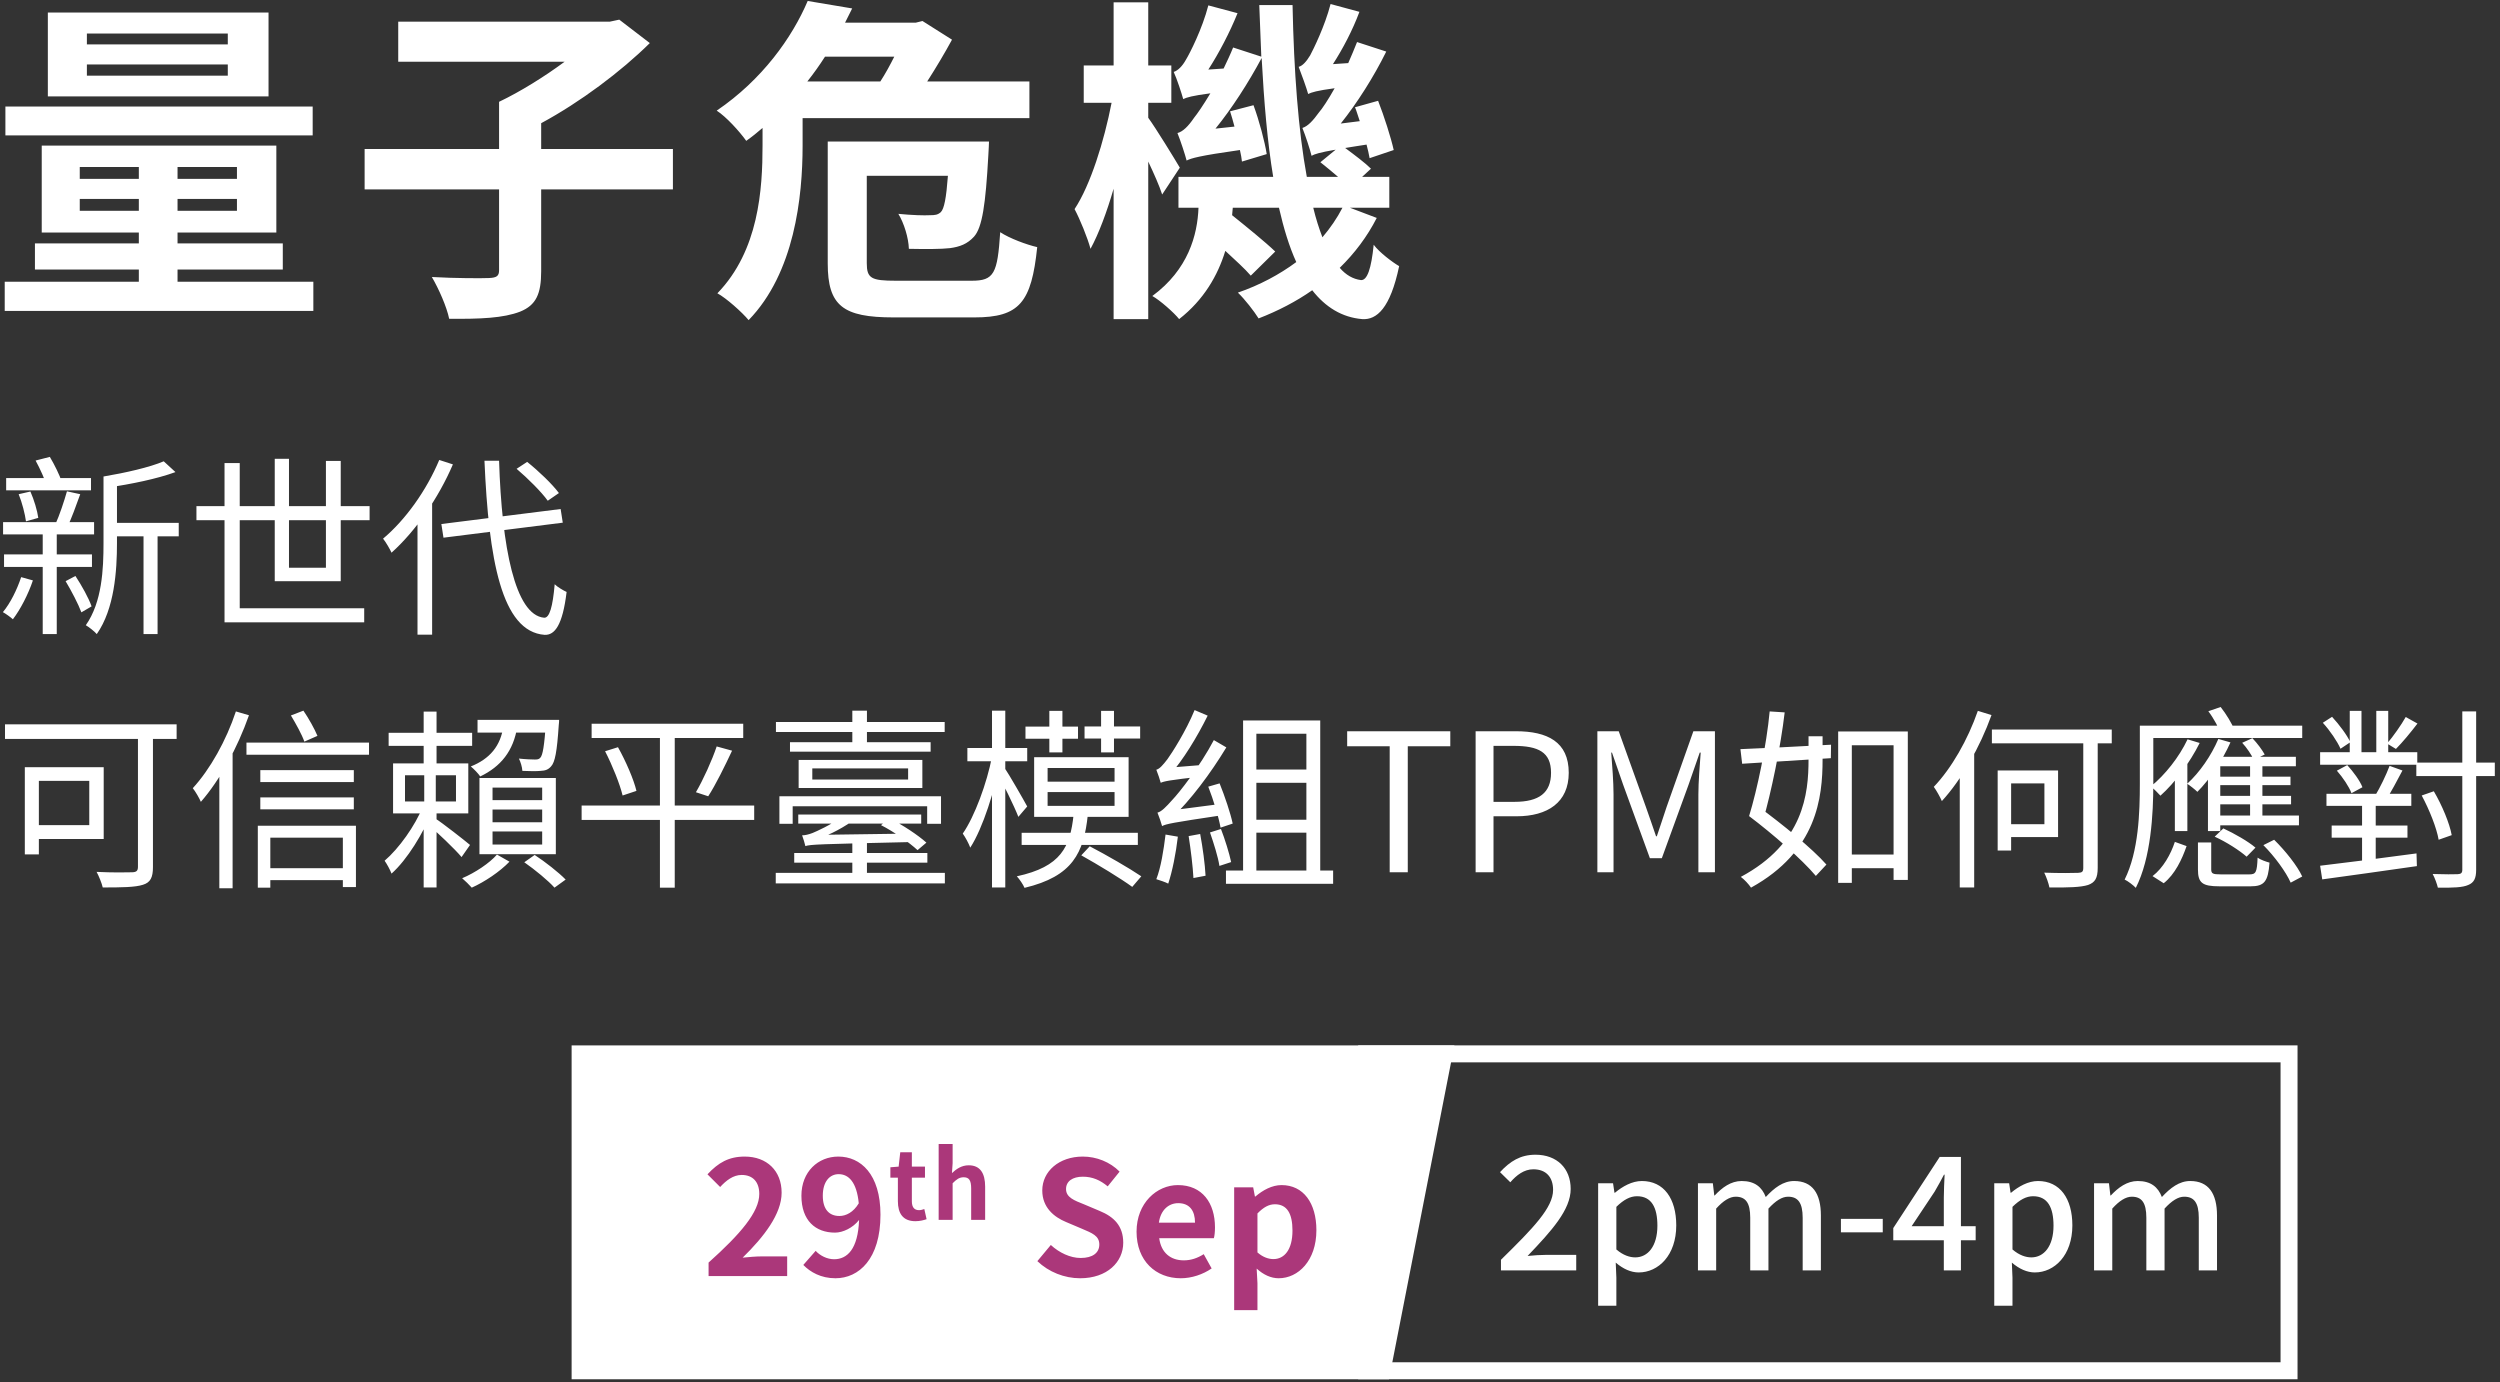
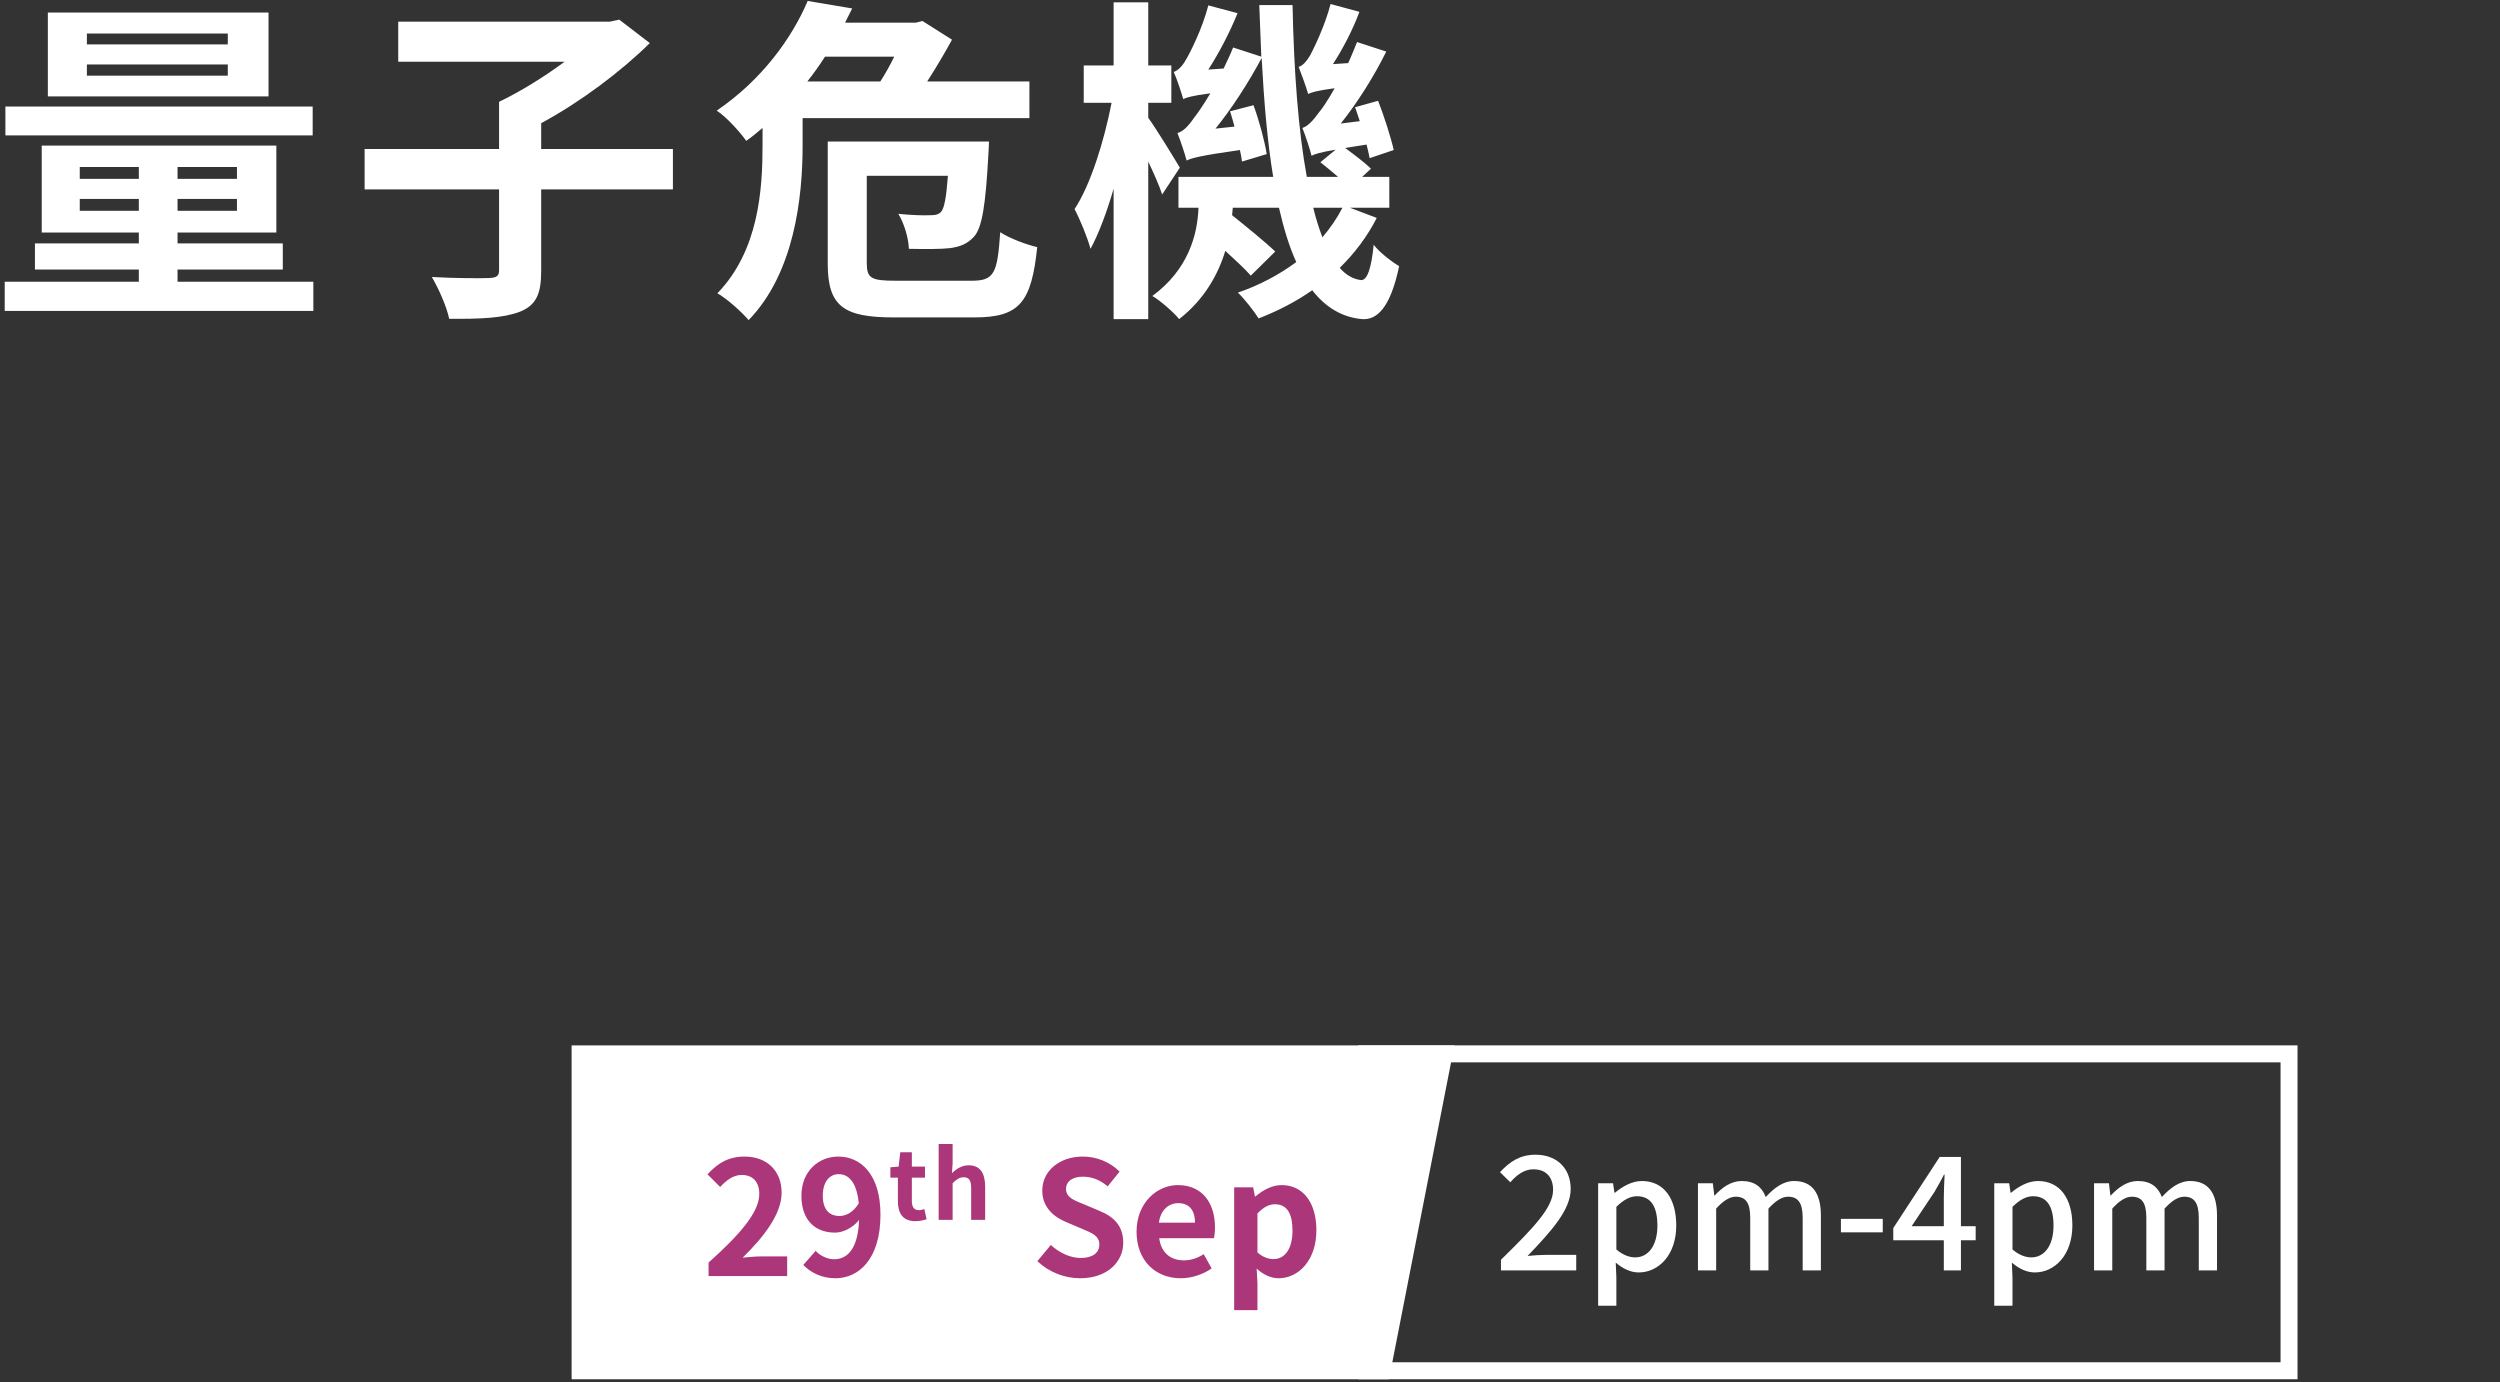
<svg xmlns="http://www.w3.org/2000/svg" width="445" height="246" viewBox="0 0 445 246" fill="none">
  <rect x="0" y="0" width="445" height="246" fill="#333333" stroke="none" />
  <path d="M101.748 186.077H258.88L247.241 245.505H101.748V186.077Z" fill="white" />
  <rect x="243.267" y="187.588" width="164.183" height="56.407" stroke="white" stroke-width="3.022" />
  <path d="M40.547 7.908H15.466V5.974H40.547V7.908ZM40.547 13.468H15.466V11.474H40.547V13.468ZM47.799 2.227H8.516V17.155H47.799V2.227ZM55.656 18.968H0.961V24.105H55.656V18.968ZM14.197 37.522V35.407H24.712V37.522H14.197ZM14.197 29.726H24.712V31.841H14.197V29.726ZM42.178 31.841H31.602V29.726H42.178V31.841ZM42.178 37.522H31.602V35.407H42.178V37.522ZM31.602 50.153V47.977H50.337V43.324H31.602V41.39H49.189V25.918H7.428V41.39H24.712V43.324H6.219V47.977H24.712V50.153H0.84V55.35H55.776V50.153H31.602ZM119.778 26.523H96.329V21.929C103.279 18.182 110.531 12.743 115.668 7.667L110.229 3.497L108.537 3.859H70.885V10.991H100.499C96.993 13.589 92.642 16.309 88.835 18.122V26.523H64.902V33.714H88.835V48.098C88.835 49.125 88.412 49.428 87.082 49.488C85.813 49.548 81.099 49.548 76.868 49.307C78.077 51.361 79.528 54.625 79.951 56.74C85.511 56.801 89.62 56.619 92.582 55.471C95.422 54.323 96.329 52.328 96.329 48.279V33.714H119.778V26.523ZM159.182 10.084C158.456 11.534 157.61 13.106 156.704 14.496H143.71C144.858 13.045 145.886 11.595 146.853 10.084H159.182ZM183.235 21.023V14.496H165.044C166.676 11.958 168.247 9.298 169.456 7.062L164.198 3.738L162.989 4.04H150.418C150.841 3.194 151.265 2.348 151.688 1.502L143.771 0.173C140.99 6.7 135.672 14.194 127.574 19.693C129.266 20.781 131.623 23.38 132.832 25.072C133.859 24.347 134.826 23.561 135.733 22.776V25.858C135.733 33.714 135.068 44.593 127.695 52.208C129.266 53.054 132.106 55.592 133.255 56.982C141.414 48.581 142.864 35.104 142.864 25.918V21.023H183.235ZM159.484 49.971C155.072 49.971 154.286 49.548 154.286 46.829V31.297H168.73C168.428 35.286 168.066 37.159 167.461 37.764C166.917 38.247 166.434 38.307 165.527 38.307C164.56 38.368 162.324 38.307 159.907 38.066C160.934 39.758 161.72 42.357 161.78 44.291C164.742 44.351 167.522 44.351 169.093 44.17C170.846 43.928 172.175 43.444 173.384 42.115C174.834 40.483 175.439 36.434 175.922 27.671C175.983 26.885 176.043 25.193 176.043 25.193H147.336V46.889C147.336 54.444 150.056 56.499 159.061 56.499H173.444C181.482 56.499 183.598 53.839 184.625 43.988C182.751 43.565 179.669 42.417 178.037 41.329C177.554 48.702 176.95 49.971 172.961 49.971H159.484ZM210.008 29.846C209.162 28.396 205.717 22.776 204.387 20.962V18.303H208.497V11.655H204.387V0.414H198.223V11.655H192.905V18.303H197.86C196.531 25.133 194.113 32.929 191.273 37.22C192.24 39.033 193.569 42.296 194.113 44.291C195.564 41.631 197.014 37.764 198.223 33.593V56.801H204.387V28.759C205.415 30.934 206.382 33.11 206.865 34.621L210.008 29.846ZM238.957 36.978C237.99 38.851 236.781 40.604 235.391 42.236C234.786 40.664 234.243 38.972 233.759 36.978H238.957ZM240.286 36.978H247.297V31.478H242.462L244.033 30.028C243.006 29 241.072 27.55 239.44 26.341C240.467 26.16 241.737 25.979 243.247 25.737C243.489 26.643 243.671 27.489 243.791 28.154L248.082 26.704C247.599 24.528 246.39 20.721 245.302 17.941L241.193 19.089C241.495 19.814 241.737 20.721 242.039 21.567L238.654 21.99C241.555 18.364 244.517 13.71 246.753 9.178L241.555 7.485C241.072 8.694 240.528 10.024 239.984 11.232L237.264 11.414C239.017 8.694 240.77 5.37 241.978 2.107L236.841 0.717C235.814 4.705 233.759 8.815 233.215 9.842C232.55 10.93 231.886 11.716 231.16 11.897C231.704 13.287 232.55 15.644 232.853 16.732C233.457 16.43 234.424 16.128 237.567 15.705C236.418 17.759 235.33 19.391 234.786 19.995C233.699 21.506 232.792 22.473 231.825 22.776C232.369 24.105 233.215 26.704 233.457 27.731C234.001 27.429 234.907 27.127 237.748 26.643L235.028 28.88C235.995 29.665 237.143 30.572 238.171 31.478H232.611C231.1 23.259 230.314 12.743 230.073 0.898H224.15C224.271 4.04 224.392 7.183 224.512 10.084L219.496 8.452C219.013 9.661 218.408 10.93 217.804 12.199L215.084 12.381C216.958 9.48 218.892 5.793 220.282 2.348L215.084 0.958C213.997 5.189 211.761 9.54 211.096 10.628C210.431 11.837 209.645 12.562 208.92 12.804C209.524 14.133 210.31 16.551 210.612 17.639C211.217 17.336 212.244 17.034 215.447 16.611C214.178 18.726 213.09 20.298 212.546 20.962C211.519 22.473 210.552 23.44 209.585 23.682C210.129 25.012 210.975 27.61 211.217 28.577C212.063 28.154 213.453 27.731 220.705 26.704C220.886 27.489 221.007 28.154 221.068 28.759L225.479 27.429C225.117 25.193 224.15 21.506 223.122 18.726L218.952 19.814C219.194 20.6 219.496 21.567 219.738 22.534L216.354 22.896C219.255 19.331 222.216 14.738 224.573 10.326C224.996 18.182 225.6 25.314 226.628 31.478H209.766V36.978H213.332C213.151 41.813 211.519 47.977 205.113 52.691C206.442 53.416 208.98 55.653 209.887 56.801C214.299 53.356 216.777 49.005 218.106 44.653C219.859 46.285 221.612 47.856 222.639 49.065L226.99 44.774C225.238 43.082 221.793 40.302 219.315 38.307C219.375 37.884 219.375 37.401 219.436 36.978H227.655C228.501 40.664 229.468 43.867 230.737 46.648C227.716 48.884 224.21 50.757 220.342 52.087C221.551 53.235 223.243 55.411 224.029 56.68C227.474 55.35 230.737 53.658 233.578 51.664C235.935 54.685 238.896 56.499 242.462 56.801C245.061 56.982 247.478 54.867 249.049 47.373C247.901 46.708 245.544 44.955 244.517 43.565C244.094 47.796 243.368 49.971 242.22 49.851C240.83 49.669 239.561 48.944 238.473 47.675C241.132 45.076 243.368 42.115 245.061 38.791L240.286 36.978Z" fill="white" />
-   <path d="M19.452 93.072V95.469H31.815V93.072H19.452ZM1.096 85.092V87.284H16.199V85.092H1.096ZM0.719 98.688V100.914H16.37V98.688H0.719ZM0.548 92.935V95.127H16.747V92.935H0.548ZM25.548 94.099V112.866H28.048V94.099H25.548ZM3.322 87.969C3.938 89.476 4.452 91.496 4.623 92.798L6.815 92.181C6.644 90.914 6.062 88.962 5.411 87.49L3.322 87.969ZM11.918 87.455C11.438 89.168 10.582 91.736 9.863 93.311L11.986 93.825C12.706 92.318 13.562 89.99 14.281 87.969L11.918 87.455ZM29.144 82.113C26.678 83.174 22.295 84.168 18.425 84.818C18.733 85.366 19.11 86.222 19.247 86.77C23.288 86.188 27.98 85.229 31.233 84.031L29.144 82.113ZM6.336 81.976C7.123 83.414 7.979 85.332 8.356 86.531L10.993 85.743C10.617 84.579 9.692 82.695 8.87 81.325L6.336 81.976ZM18.425 84.818V96.668C18.425 101.257 18.185 107.147 15.274 111.291C15.822 111.599 16.815 112.387 17.226 112.866C20.377 108.38 20.822 101.599 20.822 96.668V84.818H18.425ZM11.678 103.449C12.706 105.161 13.938 107.524 14.486 108.997L16.302 107.935C15.788 106.462 14.555 104.236 13.425 102.524L11.678 103.449ZM3.767 102.729C3.014 104.99 1.849 107.353 0.514 108.962C1.027 109.236 1.918 109.887 2.295 110.229C3.63 108.483 5.034 105.777 5.856 103.312L3.767 102.729ZM7.603 94.065V112.866H10.103V94.065H7.603ZM34.966 90.092V92.592H65.788V90.092H34.966ZM39.966 82.421V110.777H64.829V108.277H42.672V82.421H39.966ZM48.904 81.668V103.449H60.651V82.044H58.014V101.051H51.439V81.668H48.904ZM78.562 93.277L78.939 95.709L100.172 93.037L99.795 90.606L78.562 93.277ZM91.953 83.448C93.973 85.161 96.405 87.592 97.501 89.133L99.487 87.763C98.323 86.188 95.891 83.859 93.836 82.216L91.953 83.448ZM78.186 81.873C75.925 87.284 72.158 92.558 68.185 95.88C68.665 96.462 69.418 97.764 69.692 98.38C73.973 94.544 78.049 88.654 80.617 82.661L78.186 81.873ZM74.316 90.983V112.969H76.918V88.448V88.414L74.316 90.983ZM86.234 82.01C86.987 99.51 89.247 112.455 96.953 113.003C98.734 113.072 100.138 111.325 100.857 105.366C100.377 105.161 99.247 104.51 98.734 103.997C98.391 108.003 97.809 110.024 96.85 109.955C91.679 109.476 89.316 97.387 88.836 82.01H86.234ZM24.555 129.716V154.271C24.555 154.99 24.315 155.229 23.562 155.264C22.74 155.298 19.966 155.332 17.192 155.195C17.603 155.949 18.117 157.216 18.288 157.969C21.678 157.969 24.076 157.935 25.445 157.49C26.781 157.079 27.226 156.188 27.226 154.339V129.716H24.555ZM4.418 136.565V152.079H6.918V136.565H4.418ZM5.479 136.565V138.996H15.89V146.873H5.479V149.339H18.459V136.565H5.479ZM0.89 128.928V131.531H31.439V128.928H0.89ZM46.336 137.079V139.202H62.98V137.079H46.336ZM46.336 141.942V144.065H62.98V141.942H46.336ZM47.398 154.544V156.668H61.884V154.544H47.398ZM43.87 132.181V134.339H65.685V132.181H43.87ZM45.891 146.976V158.003H48.117V149.099H61.028V157.901H63.357V146.976H45.891ZM51.781 127.353C52.672 128.825 53.733 130.743 54.178 132.01L56.507 130.983C55.993 129.75 54.966 127.9 54.007 126.496L51.781 127.353ZM41.987 126.633C40.274 131.805 37.398 136.942 34.315 140.298C34.795 140.88 35.514 142.147 35.754 142.729C39.144 138.859 42.295 133.072 44.315 127.318L41.987 126.633ZM39.041 135.572V158.106H41.404V133.243L41.37 133.209L39.041 135.572ZM69.178 130.435V132.764H84.042V130.435H69.178ZM75.412 126.668V137.421H77.706V126.668H75.412ZM72.09 138.003H81.165V142.661H72.09V138.003ZM69.966 135.88V144.784H83.357V135.88H69.966ZM75.275 143.551C73.905 146.976 70.994 151.051 68.459 153.209C68.87 153.791 69.418 154.784 69.692 155.503C72.466 153.038 75.377 148.277 76.953 144.305L75.275 143.551ZM77.466 145.675L76.302 146.873C77.672 148.003 81.028 151.188 82.158 152.558L83.665 150.401C82.74 149.613 78.665 146.428 77.466 145.675ZM85.001 128.14V130.4H98.117V128.14H85.001ZM87.672 144.099H96.507V146.36H87.672V144.099ZM87.672 148.003H96.507V150.332H87.672V148.003ZM87.672 140.195H96.507V142.421H87.672V140.195ZM85.343 138.483V152.044H98.939V138.483H85.343ZM93.323 153.483C95.24 154.818 97.603 156.771 98.699 158.003L100.686 156.565C99.453 155.298 97.055 153.414 95.172 152.181L93.323 153.483ZM88.46 152.113C87.158 153.62 84.555 155.366 82.261 156.325C82.775 156.771 83.562 157.524 83.973 158.003C86.268 156.976 88.973 155.161 90.686 153.38L88.46 152.113ZM97.192 128.14V128.483C96.884 132.798 96.61 134.442 96.165 134.887C95.925 135.161 95.651 135.195 95.206 135.195C94.761 135.195 93.562 135.161 92.364 135.024C92.672 135.64 92.946 136.531 92.98 137.216C94.281 137.284 95.583 137.284 96.234 137.216C97.09 137.181 97.603 136.976 98.083 136.428C98.802 135.674 99.144 133.757 99.453 129.133C99.521 128.791 99.521 128.14 99.521 128.14H97.192ZM89.624 129.133C89.144 132.798 87.158 135.092 83.802 136.428C84.316 136.839 85.172 137.729 85.48 138.209C89.11 136.462 91.405 133.722 92.09 129.27L89.624 129.133ZM75.514 136.736V144.202H75.412V157.969H77.706V144.202H77.569V136.736H75.514ZM105.309 128.825V131.359H132.295V128.825H105.309ZM103.528 143.38V145.949H134.247V143.38H103.528ZM107.706 133.722C109.008 136.257 110.343 139.579 110.823 141.599L113.288 140.777C112.809 138.757 111.405 135.503 110.001 133.003L107.706 133.722ZM127.569 132.866C126.747 135.332 125.138 138.859 123.871 141.017L126.062 141.736C127.398 139.681 129.008 136.394 130.309 133.62L127.569 132.866ZM117.467 129.818V158.003H120.104V129.818H117.467ZM138.117 128.517V130.298H168.152V128.517H138.117ZM138.083 155.366V157.25H168.186V155.366H138.083ZM140.617 132.113V133.791H165.652V132.113H140.617ZM142.09 144.99V146.599H163.974V144.99H142.09ZM141.371 151.839V153.551H165.07V151.839H141.371ZM138.734 141.736V146.633H141.097V143.517H165.035V146.633H167.501V141.736H138.734ZM151.713 126.496V133.106H154.316V126.496H151.713ZM151.713 149.407V156.325H154.316V149.407H151.713ZM144.59 136.77H161.645V138.757H144.59V136.77ZM142.158 135.264V140.264H164.179V135.264H142.158ZM156.816 146.873C159.111 148.038 161.885 149.99 163.323 151.325L164.898 149.99C163.46 148.688 160.686 146.839 158.357 145.675L156.816 146.873ZM143.357 150.606C143.357 150.127 144.795 149.579 144.795 149.579V149.544C146.987 148.928 149.385 147.764 151.679 146.188L149.761 145.435C147.912 146.839 145.378 147.969 144.624 148.277C143.905 148.551 143.289 148.688 142.775 148.688C142.98 149.202 143.254 150.161 143.357 150.606ZM143.357 150.606C144.282 150.298 145.789 150.264 162.09 149.887C161.987 149.51 161.816 148.86 161.748 148.38L144.693 148.62L143.357 149.27V150.606ZM181.851 148.243V150.401H202.536V148.243H181.851ZM186.474 140.983H198.392V143.449H186.474V140.983ZM186.474 136.702H198.392V139.133H186.474V136.702ZM184.077 134.784V145.401H200.892V134.784H184.077ZM191.097 145.058C190.481 150.743 188.905 154.271 180.994 155.983C181.474 156.497 182.125 157.455 182.364 158.038C190.96 155.983 192.912 151.805 193.631 145.058H191.097ZM182.535 129.339V131.496H191.885V129.339H182.535ZM186.782 126.531V133.928H189.111V126.531H186.782ZM195.994 126.531V133.928H198.289V126.531H195.994ZM193.049 129.305V131.462H202.947V129.305H193.049ZM192.467 152.25C195.481 153.928 199.522 156.394 201.542 157.866L203.152 155.983C201.029 154.544 196.988 152.216 193.974 150.64L192.467 152.25ZM172.193 133.14V135.503H182.844V133.14H172.193ZM176.577 126.496V157.969H178.94V126.496H176.577ZM176.577 134.681C175.686 139.339 173.494 145.332 171.371 148.38C171.816 148.997 172.433 150.127 172.707 150.88C174.967 147.387 177.09 140.606 178.083 135.264L176.577 134.681ZM178.803 136.668L177.535 137.661C178.392 139.168 180.549 143.517 181.268 145.401L182.844 143.551C182.262 142.455 179.522 137.695 178.803 136.668ZM218.221 154.955V157.318H237.296V154.955H218.221ZM222.947 136.976V139.339H233.426V136.976H222.947ZM222.947 145.914V148.209H233.426V145.914H222.947ZM221.269 128.243V156.154H223.632V130.606H232.536V156.154H235.002V128.243H221.269ZM215.07 140.024C215.995 142.387 216.919 145.435 217.262 147.318L219.419 146.599C219.043 144.784 218.015 141.736 217.09 139.442L215.07 140.024ZM211.577 148.825C211.953 151.188 212.33 154.271 212.433 156.291L214.59 155.88C214.488 153.825 214.077 150.812 213.632 148.449L211.577 148.825ZM207.467 148.551C207.125 151.325 206.645 154.408 205.823 156.497C206.371 156.668 207.433 157.01 207.947 157.284C208.666 155.127 209.316 151.907 209.659 148.928L207.467 148.551ZM206.611 139.339C206.611 138.825 208.221 138.038 208.221 138.038V137.969C210.618 135.229 213.049 131.257 214.967 127.387L212.638 126.394C211.097 130.161 208.563 134.099 207.81 135.127C207.022 136.154 206.405 136.873 205.823 137.01C206.097 137.661 206.474 138.825 206.611 139.339ZM206.611 139.339C207.193 139.065 208.152 138.859 213.94 138.209C213.974 137.695 214.043 136.77 214.145 136.154L207.775 136.668L206.577 137.455L206.611 139.339ZM206.851 147.044C206.851 146.531 208.495 145.777 208.495 145.777V145.709C211.953 142.387 215.447 137.729 218.289 133.037L216.063 131.736C213.632 136.359 209.864 141.154 208.666 142.387C207.57 143.62 206.748 144.476 206.029 144.647C206.303 145.298 206.714 146.531 206.851 147.044ZM206.851 147.044C207.536 146.668 208.7 146.428 217.433 145.127C217.399 144.647 217.467 143.722 217.536 143.072L208.015 144.305L206.782 145.161L206.851 147.044ZM215.378 148.175C216.029 150.058 216.817 152.524 217.056 154.134L219.145 153.449C218.803 151.873 218.049 149.407 217.33 147.558L215.378 148.175ZM247.365 155.264H250.584V132.832H258.152V130.161H239.796V132.832H247.365V155.264ZM262.66 155.264H265.845V145.298H269.955C275.469 145.298 279.236 142.832 279.236 137.558C279.236 132.044 275.434 130.161 269.818 130.161H262.66V155.264ZM265.845 142.729V132.764H269.407C273.859 132.764 276.085 133.894 276.085 137.558C276.085 141.12 273.962 142.729 269.578 142.729H265.845ZM284.332 155.264H287.209V141.394C287.209 139.202 286.969 136.188 286.798 133.962H286.935L288.921 139.681L293.682 152.764H295.805L300.565 139.681L302.552 133.962H302.723C302.552 136.188 302.312 139.202 302.312 141.394V155.264H305.257V130.161H301.421L296.661 143.62C296.079 145.332 295.531 147.079 294.915 148.86H294.778C294.161 147.079 293.579 145.332 292.962 143.62L288.134 130.161H284.332V155.264ZM328.426 152.113V154.544H338.392V152.113H328.426ZM327.193 130.195V157.147H329.624V132.661H337.056V156.634H339.59V130.195H327.193ZM311.337 145.264C315.515 148.414 320.755 152.969 323.22 155.914L325.104 153.894C322.57 151.017 317.159 146.633 313.049 143.62L311.337 145.264ZM311.337 145.264L313.837 146.017C315.241 141.154 316.953 133.003 317.672 126.805L315.001 126.633C314.453 132.592 312.775 140.606 311.337 145.264ZM321.919 131.051V135.195C321.919 141.291 321.063 150.092 309.864 156.086C310.48 156.531 311.302 157.421 311.679 158.003C323.426 151.531 324.419 141.942 324.419 135.195V131.051H321.919ZM309.796 133.346L310.104 135.948C314.282 135.674 320.241 135.332 325.892 134.955L325.926 132.558C320.001 132.901 313.837 133.174 309.796 133.346ZM354.556 129.853V132.318H375.892V129.853H354.556ZM370.823 130.743V154.476C370.823 155.161 370.618 155.332 369.899 155.366C369.111 155.401 366.611 155.435 363.871 155.332C364.248 156.086 364.659 157.25 364.796 157.969C368.152 158.003 370.412 157.935 371.68 157.524C372.912 157.079 373.392 156.325 373.392 154.476V130.743H370.823ZM355.584 137.147V151.394H357.981V137.147H355.584ZM356.679 137.147V139.442H363.905V146.702H356.679V148.997H366.337V137.147H356.679ZM352.056 126.531C350.275 131.668 347.364 136.77 344.214 140.058C344.659 140.64 345.412 142.01 345.652 142.592C349.145 138.791 352.433 133.003 354.488 127.284L352.056 126.531ZM348.837 135.469V157.969H351.405V133.003L351.371 132.969L348.837 135.469ZM394.317 138.243V139.75H407.707V138.243H394.317ZM394.317 141.668V143.175H407.81V141.668H394.317ZM393.597 145.161V146.907H409.214V145.161H393.597ZM389.385 131.599C387.878 134.784 385.378 137.935 382.844 139.99C383.358 140.366 384.214 141.257 384.556 141.633C387.125 139.339 389.762 135.811 391.543 132.25L389.385 131.599ZM394.865 131.531C393.597 134.51 391.543 137.49 389.317 139.51C389.865 139.853 390.755 140.572 391.132 140.949C393.289 138.791 395.55 135.435 397.022 132.147L394.865 131.531ZM400.515 135.469V145.846H402.707V135.469H400.515ZM391.234 149.955V154.75C391.234 157.147 391.988 157.764 395.07 157.764C395.721 157.764 399.967 157.764 400.618 157.764C403.015 157.764 403.735 156.942 403.974 153.551C403.358 153.38 402.365 153.038 401.851 152.661C401.748 155.298 401.543 155.64 400.378 155.64C399.488 155.64 395.995 155.64 395.31 155.64C393.871 155.64 393.597 155.503 393.597 154.75V149.955H391.234ZM394.214 148.928C396.269 149.853 398.666 151.394 399.899 152.49L401.474 150.88C400.207 149.784 397.741 148.38 395.755 147.455L394.214 148.928ZM402.878 150.435C404.865 152.421 406.919 155.229 407.741 157.113L409.796 156.017C408.94 154.134 406.783 151.428 404.796 149.476L402.878 150.435ZM387.125 149.853C386.406 152.044 385.036 154.51 383.152 155.949L385.139 157.216C387.159 155.606 388.392 152.969 389.214 150.606L387.125 149.853ZM395.002 134.716L393.769 136.394H408.666V134.716H395.002ZM393.015 136.702V147.935H395.207V134.853L393.015 136.702ZM382.296 129.168V131.359H409.796V129.168H382.296ZM380.892 129.168V139.51C380.892 144.544 380.686 151.565 378.186 156.565C378.734 156.805 379.762 157.592 380.173 158.038C382.878 152.729 383.289 144.853 383.289 139.51V129.168H380.892ZM387.125 137.216V147.935H389.351V135.058L389.317 135.024L387.125 137.216ZM393.084 126.599C394.043 127.866 395.002 129.647 395.413 130.846L397.741 129.955C397.296 128.791 396.269 127.113 395.276 125.846L393.084 126.599ZM399.111 132.216C399.933 133.106 400.789 134.373 401.166 135.264L403.118 134.305C402.673 133.483 401.782 132.284 400.926 131.394L399.111 132.216ZM430.105 135.743V138.14H444.077V135.743H430.105ZM412.981 133.894V136.12H430.276V133.894H412.981ZM414.111 141.291V143.449H429.214V141.291H414.111ZM415.036 146.942V149.099H428.529V146.942H415.036ZM438.29 126.633V154.818C438.29 155.401 438.05 155.572 437.468 155.606C436.92 155.64 435.07 155.64 433.016 155.572C433.392 156.257 433.803 157.387 433.94 158.003C436.714 158.038 438.358 157.969 439.351 157.524C440.344 157.113 440.755 156.394 440.755 154.818V126.633H438.29ZM431.063 141.599C432.433 144.133 433.735 147.421 434.077 149.476L436.406 148.654C436.029 146.565 434.694 143.346 433.221 140.846L431.063 141.599ZM413.461 128.654C414.728 130.024 416.063 132.01 416.611 133.277L418.358 132.113C417.776 130.846 416.372 128.962 415.104 127.592L413.461 128.654ZM415.961 137.181C417.022 138.38 418.152 140.058 418.563 141.188L420.515 140.127C420.07 138.962 418.872 137.353 417.81 136.188L415.961 137.181ZM418.255 126.531V134.75H420.344V126.531H418.255ZM420.447 141.976V154.339H422.878V141.976H420.447ZM422.981 126.531V134.75H425.105V126.531H422.981ZM412.981 154.099L413.358 156.531C417.741 155.914 424.18 155.058 430.207 154.168L430.139 151.907C423.872 152.764 417.262 153.586 412.981 154.099ZM428.221 127.626C427.433 129.031 425.961 131.12 424.899 132.353L426.474 133.311C427.639 132.147 429.077 130.4 430.31 128.791L428.221 127.626ZM425.344 136.325C424.762 137.901 423.632 140.229 422.776 141.633L424.694 142.387C425.584 141.051 426.68 138.962 427.639 137.147L425.344 136.325Z" fill="white" />
  <path d="M126.127 227.135H140.116V223.638H135.604C134.616 223.638 133.235 223.751 132.191 223.863C135.998 220.141 139.129 216.079 139.129 212.3C139.129 208.408 136.506 205.87 132.558 205.87C129.709 205.87 127.848 206.97 125.93 209.029L128.186 211.285C129.258 210.128 130.499 209.141 132.022 209.141C134.024 209.141 135.152 210.41 135.152 212.526C135.152 215.741 131.796 219.661 126.127 224.738V227.135ZM146.458 212.836C146.458 210.269 147.727 209 149.278 209C151.055 209 152.494 210.41 152.86 214.19C151.901 215.797 150.576 216.446 149.419 216.446C147.614 216.446 146.458 215.29 146.458 212.836ZM148.714 227.53C152.86 227.53 156.724 224.117 156.724 216.22C156.724 208.972 153.17 205.87 149.222 205.87C145.64 205.87 142.651 208.549 142.651 212.836C142.651 217.264 145.161 219.407 148.63 219.407C150.04 219.407 151.817 218.561 152.917 217.151C152.719 222.369 150.801 224.145 148.461 224.145C147.22 224.145 145.95 223.497 145.189 222.651L142.989 225.161C144.23 226.43 146.12 227.53 148.714 227.53ZM162.936 217.372C163.765 217.372 164.425 217.186 164.933 217.017L164.527 215.206C164.273 215.307 163.901 215.409 163.596 215.409C162.75 215.409 162.31 214.901 162.31 213.818V209.622H164.645V207.659H162.31V205.104H160.246L159.958 207.659L158.486 207.777V209.622H159.823V213.818C159.823 215.934 160.686 217.372 162.936 217.372ZM167.081 217.135H169.568V210.62C170.262 209.926 170.753 209.554 171.531 209.554C172.462 209.554 172.868 210.062 172.868 211.534V217.135H175.356V211.229C175.356 208.843 174.476 207.422 172.428 207.422C171.142 207.422 170.211 208.099 169.45 208.809L169.568 207.033V203.631H167.081V217.135ZM192.265 227.53C197.088 227.53 199.936 224.625 199.936 221.212C199.936 218.195 198.272 216.587 195.734 215.543L192.998 214.387C191.222 213.682 189.755 213.146 189.755 211.651C189.755 210.269 190.911 209.452 192.744 209.452C194.465 209.452 195.847 210.072 197.172 211.172L199.288 208.549C197.595 206.829 195.17 205.87 192.744 205.87C188.514 205.87 185.524 208.493 185.524 211.905C185.524 214.951 187.64 216.643 189.755 217.518L192.547 218.702C194.408 219.492 195.678 219.971 195.678 221.523C195.678 222.989 194.521 223.92 192.35 223.92C190.516 223.92 188.542 222.989 187.047 221.607L184.65 224.484C186.681 226.43 189.473 227.53 192.265 227.53ZM210.175 227.53C212.121 227.53 214.123 226.853 215.674 225.781L214.264 223.243C213.136 223.948 212.008 224.343 210.711 224.343C208.37 224.343 206.678 222.989 206.339 220.394H216.069C216.182 220.028 216.267 219.266 216.267 218.477C216.267 214.133 214.01 210.946 209.667 210.946C205.916 210.946 202.306 214.133 202.306 219.238C202.306 224.456 205.747 227.53 210.175 227.53ZM206.283 217.631C206.593 215.346 208.06 214.162 209.723 214.162C211.754 214.162 212.713 215.515 212.713 217.631H206.283ZM219.681 233.199H223.827V228.404L223.686 225.809C224.898 226.909 226.224 227.53 227.606 227.53C231.075 227.53 234.318 224.399 234.318 218.984C234.318 214.133 232.006 210.946 228.114 210.946C226.421 210.946 224.786 211.849 223.46 212.977H223.375L223.065 211.341H219.681V233.199ZM226.675 224.117C225.829 224.117 224.814 223.807 223.827 222.933V215.995C224.898 214.895 225.857 214.359 226.929 214.359C229.101 214.359 230.06 216.023 230.06 219.041C230.06 222.481 228.593 224.117 226.675 224.117Z" fill="#AB377A" />
  <path d="M267.172 226.128H280.568V223.364H275.294C274.279 223.364 272.953 223.449 271.91 223.561C276.225 219.049 279.581 215.326 279.581 211.631C279.581 207.965 277.127 205.54 273.32 205.54C270.612 205.54 268.779 206.724 267.002 208.642L268.836 210.447C269.936 209.178 271.289 208.134 272.925 208.134C275.266 208.134 276.45 209.601 276.45 211.801C276.45 214.959 272.953 218.569 267.172 224.238V226.128ZM284.469 232.417H287.712V227.397L287.6 224.746C288.925 225.874 290.307 226.495 291.689 226.495C295.186 226.495 298.373 223.449 298.373 218.118C298.373 213.352 296.173 210.221 292.253 210.221C290.505 210.221 288.812 211.18 287.459 212.308H287.374L287.12 210.616H284.469V232.417ZM291.069 223.815C290.11 223.815 288.925 223.449 287.712 222.405V214.818C289.01 213.549 290.166 212.929 291.379 212.929C293.974 212.929 295.017 214.931 295.017 218.175C295.017 221.813 293.325 223.815 291.069 223.815ZM302.234 226.128H305.477V215.129C306.746 213.718 307.903 213.013 308.946 213.013C310.723 213.013 311.541 214.085 311.541 216.764V226.128H314.784V215.129C316.082 213.718 317.21 213.013 318.281 213.013C320.03 213.013 320.876 214.085 320.876 216.764V226.128H324.119V216.37C324.119 212.421 322.597 210.221 319.353 210.221C317.407 210.221 315.828 211.434 314.305 213.07C313.628 211.293 312.331 210.221 310.018 210.221C308.1 210.221 306.549 211.378 305.223 212.788H305.139L304.885 210.616H302.234V226.128ZM327.684 219.359H335.13V216.962H327.684V219.359ZM340.274 218.259L344.364 212.111C344.956 211.067 345.52 210.108 346.028 209.093H346.141C346.084 210.221 346 212.026 346 213.154V218.259H340.274ZM346 226.128H349.046V220.769H351.669V218.259H349.046V205.934H345.266L337.003 218.598V220.769H346V226.128ZM354.977 232.417H358.221V227.397L358.108 224.746C359.433 225.874 360.815 226.495 362.197 226.495C365.694 226.495 368.881 223.449 368.881 218.118C368.881 213.352 366.681 210.221 362.761 210.221C361.013 210.221 359.32 211.18 357.967 212.308H357.882L357.628 210.616H354.977V232.417ZM361.577 223.815C360.618 223.815 359.433 223.449 358.221 222.405V214.818C359.518 213.549 360.674 212.929 361.887 212.929C364.482 212.929 365.525 214.931 365.525 218.175C365.525 221.813 363.833 223.815 361.577 223.815ZM372.742 226.128H375.985V215.129C377.254 213.718 378.411 213.013 379.454 213.013C381.231 213.013 382.049 214.085 382.049 216.764V226.128H385.292V215.129C386.59 213.718 387.718 213.013 388.79 213.013C390.538 213.013 391.384 214.085 391.384 216.764V226.128H394.628V216.37C394.628 212.421 393.105 210.221 389.861 210.221C387.915 210.221 386.336 211.434 384.813 213.07C384.136 211.293 382.839 210.221 380.526 210.221C378.608 210.221 377.057 211.378 375.731 212.788H375.647L375.393 210.616H372.742V226.128Z" fill="white" />
</svg>